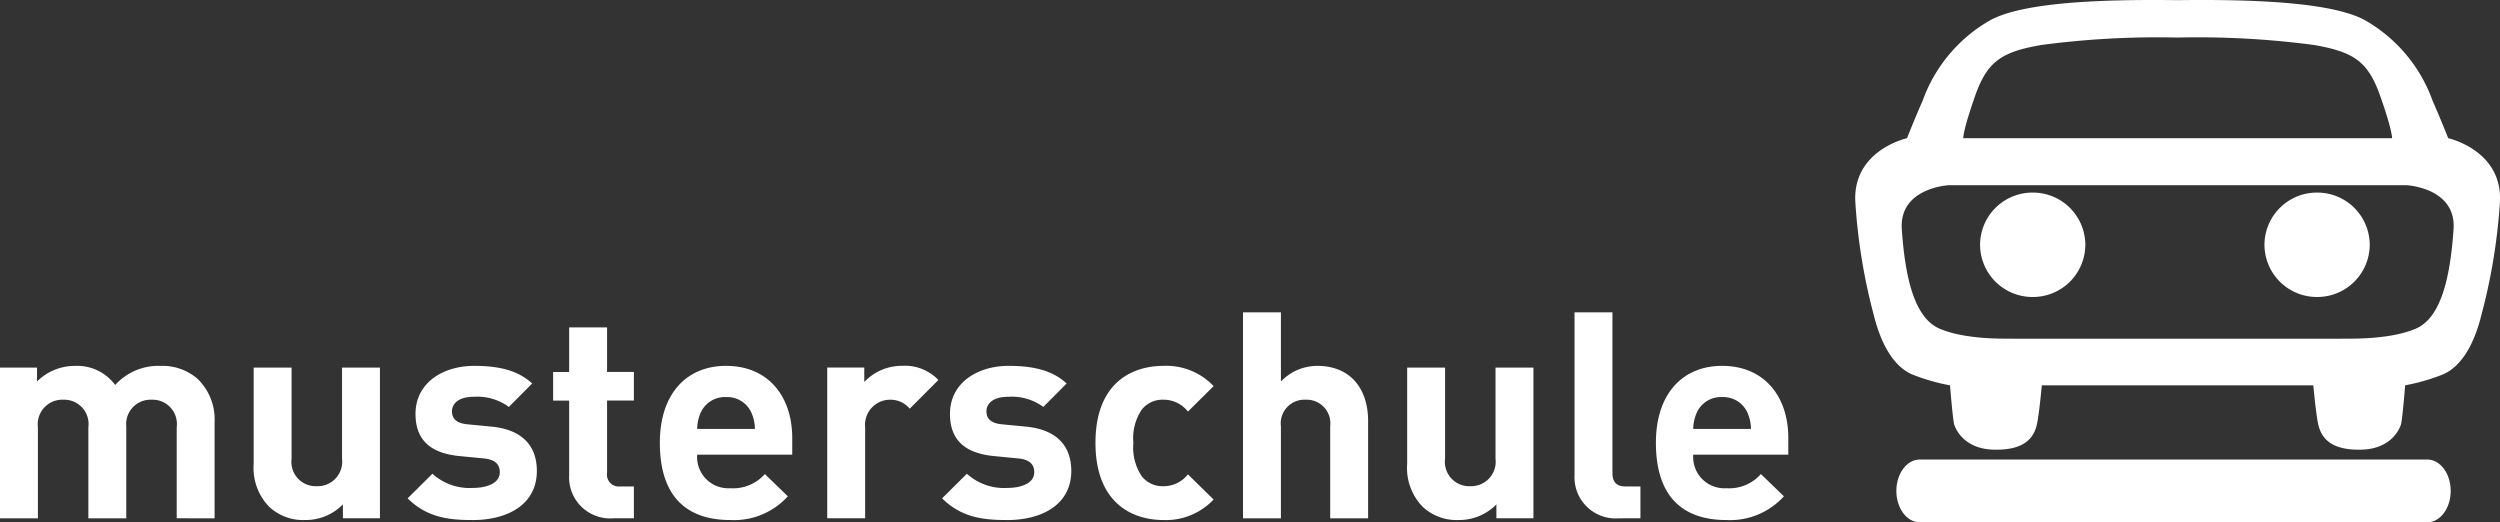
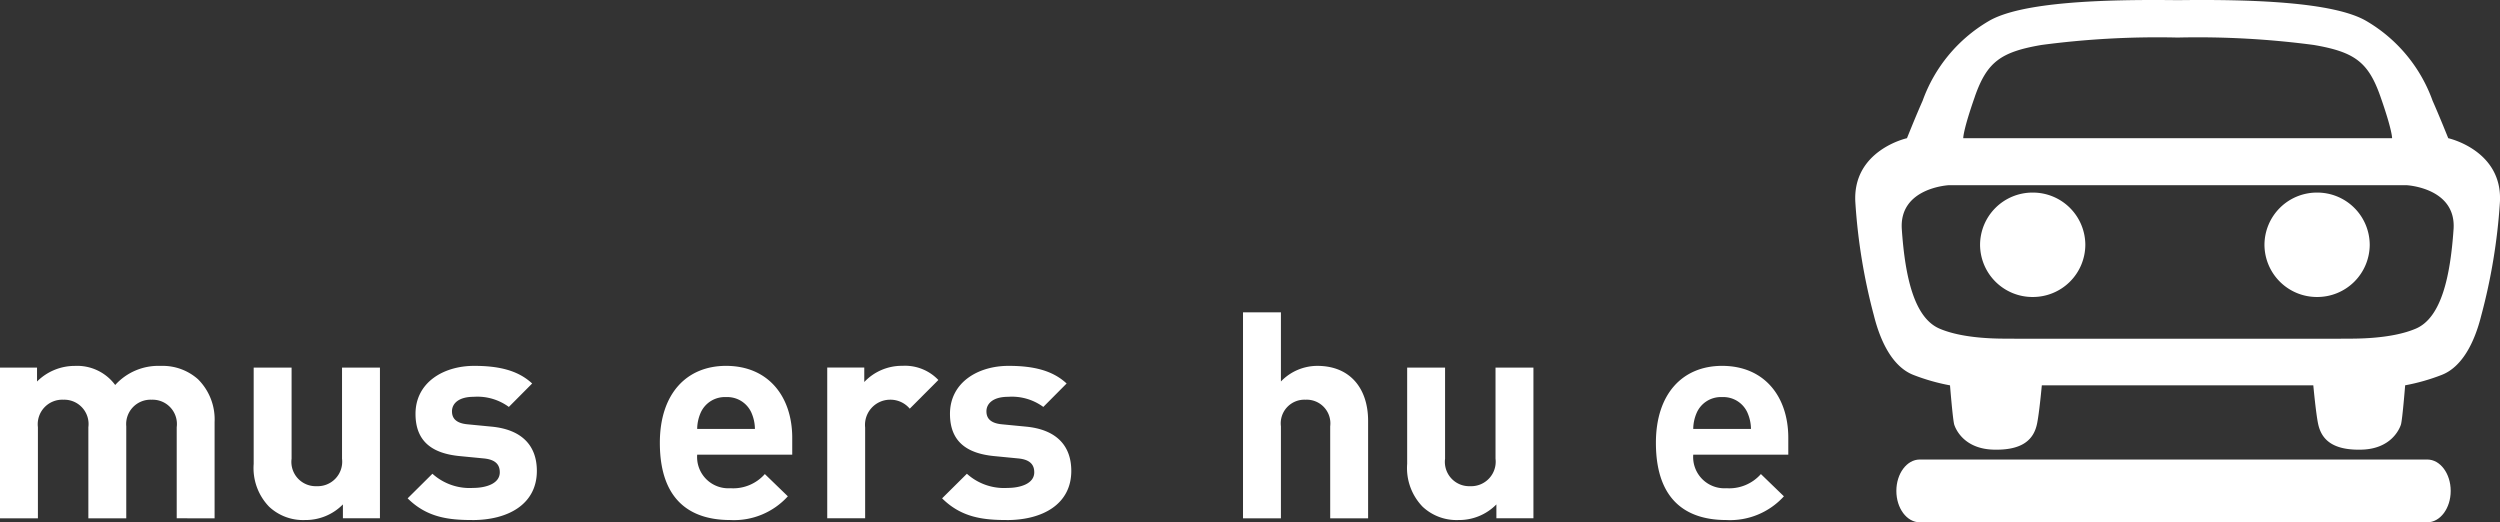
<svg xmlns="http://www.w3.org/2000/svg" id="musterschule" width="268.165" height="56.025" viewBox="0 0 268.165 56.025">
  <rect x="0" y="0" width="268.165" height="56.025" fill="#333333" stroke="none" />
  <defs>
    <clipPath id="clip-path">
      <path id="Pfad_29" data-name="Pfad 29" d="M0-84.051H268.165v-56.025H0Z" transform="translate(0 140.076)" fill="#fff" />
    </clipPath>
  </defs>
  <g id="Gruppe_34" data-name="Gruppe 34" transform="translate(0 0)" clip-path="url(#clip-path)">
    <g id="Gruppe_18" data-name="Gruppe 18" transform="translate(0 39.245)">
      <path id="Pfad_13" data-name="Pfad 13" d="M-28.052-24.529V-34.3a2.609,2.609,0,0,0-2.69-2.948,2.615,2.615,0,0,0-2.721,2.855v9.866h-4.066V-34.3a2.609,2.609,0,0,0-2.69-2.948A2.631,2.631,0,0,0-42.941-34.3v9.773h-4.066V-40.693h3.972V-39.2a5.729,5.729,0,0,1,4.067-1.675,5.064,5.064,0,0,1,4.317,2.048,6.236,6.236,0,0,1,4.879-2.048,5.708,5.708,0,0,1,4,1.427,6.067,6.067,0,0,1,1.783,4.592v10.331Z" transform="translate(47.007 40.879)" fill="#fff" />
    </g>
    <g id="Gruppe_19" data-name="Gruppe 19" transform="translate(27.211 39.431)">
      <path id="Pfad_14" data-name="Pfad 14" d="M-14.165-24.25v-1.489a5.6,5.6,0,0,1-4.067,1.675,5.318,5.318,0,0,1-3.847-1.427,5.963,5.963,0,0,1-1.657-4.592V-40.414h4.066v9.773a2.609,2.609,0,0,0,2.69,2.947,2.63,2.63,0,0,0,2.721-2.947v-9.773h4.067V-24.25Z" transform="translate(23.736 40.414)" fill="#fff" />
    </g>
    <g id="Gruppe_20" data-name="Gruppe 20" transform="translate(43.725 39.246)">
      <path id="Pfad_15" data-name="Pfad 15" d="M-10.277-24.808c-2.565,0-4.88-.279-6.944-2.327l2.659-2.638a5.948,5.948,0,0,0,4.348,1.521c1.408,0,2.878-.465,2.878-1.675,0-.807-.438-1.366-1.72-1.489l-2.565-.249c-2.94-.279-4.755-1.551-4.755-4.53,0-3.35,2.972-5.15,6.288-5.15,2.533,0,4.661.434,6.224,1.892l-2.5,2.513a5.7,5.7,0,0,0-3.785-1.085c-1.627,0-2.314.744-2.314,1.551,0,.589.25,1.273,1.689,1.4l2.565.248c3.222.31,4.849,2.016,4.849,4.747,0,3.568-3.065,5.274-6.912,5.274" transform="translate(17.221 41.344)" fill="#fff" />
    </g>
    <g id="Gruppe_21" data-name="Gruppe 21" transform="translate(59.331 35.119)">
-       <path id="Pfad_16" data-name="Pfad 16" d="M-9.536-30.72a4.4,4.4,0,0,1-4.723-4.623v-8h-1.72v-3.071h1.72V-51.2h4.066v4.778h2.878v3.071h-2.878v7.756a1.271,1.271,0,0,0,1.407,1.459h1.471v3.413Z" transform="translate(15.979 51.197)" fill="#fff" />
-     </g>
+       </g>
    <g id="Gruppe_22" data-name="Gruppe 22" transform="translate(70.78 39.245)">
      <path id="Pfad_17" data-name="Pfad 17" d="M-5.925-14.289a3.351,3.351,0,0,0,3.566,3.6,4.527,4.527,0,0,0,3.691-1.52L3.8-9.822A7.791,7.791,0,0,1-2.39-7.278c-3.847,0-7.539-1.737-7.539-8.284,0-5.274,2.878-8.252,7.1-8.252,4.536,0,7.1,3.289,7.1,7.725v1.8Zm5.818-4.5a2.833,2.833,0,0,0-2.721-1.676A2.833,2.833,0,0,0-5.55-18.788a4.431,4.431,0,0,0-.375,1.737H.268a4.416,4.416,0,0,0-.375-1.737" transform="translate(9.929 23.814)" fill="#fff" />
    </g>
    <g id="Gruppe_23" data-name="Gruppe 23" transform="translate(88.733 39.245)">
      <path id="Pfad_18" data-name="Pfad 18" d="M-13.1-6.889a2.718,2.718,0,0,0-2.158-.962,2.7,2.7,0,0,0-2.628,2.979V4.869h-4.066V-11.3h3.973v1.551a5.536,5.536,0,0,1,4.1-1.737,4.938,4.938,0,0,1,3.848,1.52Z" transform="translate(21.953 11.481)" fill="#fff" />
    </g>
    <g id="Gruppe_24" data-name="Gruppe 24" transform="translate(101.055 39.246)">
      <path id="Pfad_19" data-name="Pfad 19" d="M-10.277-24.808c-2.565,0-4.88-.279-6.945-2.327l2.659-2.638a5.947,5.947,0,0,0,4.348,1.521c1.408,0,2.878-.465,2.878-1.675,0-.807-.438-1.366-1.72-1.489l-2.565-.249c-2.94-.279-4.755-1.551-4.755-4.53,0-3.35,2.971-5.15,6.287-5.15,2.534,0,4.661.434,6.225,1.892l-2.5,2.513a5.7,5.7,0,0,0-3.786-1.085c-1.626,0-2.315.744-2.315,1.551,0,.589.25,1.273,1.689,1.4l2.565.248c3.222.31,4.848,2.016,4.848,4.747,0,3.568-3.065,5.274-6.912,5.274" transform="translate(17.222 41.344)" fill="#fff" />
    </g>
    <g id="Gruppe_25" data-name="Gruppe 25" transform="translate(117.507 39.246)">
-       <path id="Pfad_20" data-name="Pfad 20" d="M-10.785-24.808c-3.252,0-7.287-1.738-7.287-8.284s4.035-8.252,7.287-8.252A6.972,6.972,0,0,1-5.4-39.173l-2.753,2.731a3.3,3.3,0,0,0-2.628-1.273A2.83,2.83,0,0,0-13.1-36.659a5.445,5.445,0,0,0-.906,3.568,5.546,5.546,0,0,0,.906,3.6,2.829,2.829,0,0,0,2.315,1.054A3.3,3.3,0,0,0-8.156-29.71l2.753,2.7a7,7,0,0,1-5.381,2.2" transform="translate(18.072 41.344)" fill="#fff" />
-     </g>
+       </g>
    <g id="Gruppe_26" data-name="Gruppe 26" transform="translate(133.333 33.506)">
      <path id="Pfad_21" data-name="Pfad 21" d="M-13.841-33.14v-9.866A2.541,2.541,0,0,0-16.5-45.86a2.536,2.536,0,0,0-2.627,2.855v9.866h-4.066V-55.23h4.066v7.415a5.41,5.41,0,0,1,3.91-1.675c3.565,0,5.442,2.482,5.442,5.894V-33.14Z" transform="translate(23.193 55.23)" fill="#fff" />
    </g>
    <g id="Gruppe_27" data-name="Gruppe 27" transform="translate(150.941 39.431)">
      <path id="Pfad_22" data-name="Pfad 22" d="M-14.165-24.25v-1.489a5.6,5.6,0,0,1-4.067,1.675,5.317,5.317,0,0,1-3.847-1.427,5.96,5.96,0,0,1-1.657-4.592V-40.414h4.066v9.773a2.609,2.609,0,0,0,2.691,2.947,2.631,2.631,0,0,0,2.721-2.947v-9.773h4.066V-24.25Z" transform="translate(23.736 40.414)" fill="#fff" />
    </g>
    <g id="Gruppe_28" data-name="Gruppe 28" transform="translate(168.894 33.506)">
-       <path id="Pfad_23" data-name="Pfad 23" d="M-7.036-33.14a4.41,4.41,0,0,1-4.755-4.623V-55.23h4.066v17.218c0,.963.408,1.459,1.439,1.459h1.564v3.413Z" transform="translate(11.791 55.23)" fill="#fff" />
-     </g>
+       </g>
    <g id="Gruppe_29" data-name="Gruppe 29" transform="translate(177.623 39.245)">
      <path id="Pfad_24" data-name="Pfad 24" d="M-5.925-14.289a3.351,3.351,0,0,0,3.566,3.6,4.529,4.529,0,0,0,3.691-1.52L3.8-9.822A7.792,7.792,0,0,1-2.391-7.278c-3.847,0-7.538-1.737-7.538-8.284,0-5.274,2.877-8.252,7.1-8.252,4.535,0,7.1,3.289,7.1,7.725v1.8Zm5.818-4.5a2.833,2.833,0,0,0-2.721-1.676A2.834,2.834,0,0,0-5.55-18.788a4.423,4.423,0,0,0-.375,1.737H.268a4.424,4.424,0,0,0-.376-1.737" transform="translate(9.929 23.814)" fill="#fff" />
    </g>
    <g id="Gruppe_30" data-name="Gruppe 30" transform="translate(203.416 49.291)">
      <path id="Pfad_25" data-name="Pfad 25" d="M-84.28,0h-54.439c-1.387,0-2.511,1.507-2.511,3.368s1.124,3.367,2.511,3.367H-84.28c1.387,0,2.512-1.507,2.512-3.367S-82.893,0-84.28,0" transform="translate(141.229)" fill="#fff" />
    </g>
    <g id="Gruppe_31" data-name="Gruppe 31" transform="translate(199.002 0)">
      <path id="Pfad_26" data-name="Pfad 26" d="M-94.139-22.24s-.977-2.443-1.675-4.008a16.27,16.27,0,0,0-7.047-8.527c-3.467-2.085-12.34-2.373-20.308-2.272-7.968-.1-16.841.188-20.307,2.272a16.264,16.264,0,0,0-7.047,8.527c-.7,1.565-1.676,4.008-1.676,4.008s-5.905,1.3-5.534,6.931a62.137,62.137,0,0,0,1.986,12.086c.74,2.966,2.088,5.553,4.266,6.387a21.593,21.593,0,0,0,3.9,1.107s.3,3.761.459,4.234,1.048,2.579,4.211,2.663,4.315-1.128,4.661-2.763c.244-1.141.516-4.133.516-4.133h29.122s.275,2.992.517,4.133c.346,1.636,1.5,2.847,4.661,2.763S-99.381,8.976-99.22,8.5s.46-4.234.46-4.234a21.6,21.6,0,0,0,3.9-1.107c2.177-.834,3.527-3.421,4.265-6.387A62.225,62.225,0,0,0-88.6-15.309c.371-5.627-5.535-6.931-5.535-6.931m-50.778-4.478c1.3-3.684,2.748-4.77,7.141-5.523a94.68,94.68,0,0,1,14.378-.8h.457a94.667,94.667,0,0,1,14.378.8c4.394.754,5.847,1.839,7.142,5.523s1.255,4.478,1.255,4.478h-46s-.042-.794,1.253-4.478m51.34,14.247c-.348,5.073-1.313,9.48-4.036,10.653s-6.745,1.069-7.468,1.083c-.361.007-9.161.008-17.86.008h-.457c-8.7,0-17.5,0-17.859-.008-.724-.014-4.747.091-7.468-1.083s-3.689-5.581-4.035-10.653c-.307-4.469,5.048-4.728,5.048-4.728h49.088s5.354.259,5.048,4.728" transform="translate(157.75 37.064)" fill="#fff" />
    </g>
    <g id="Gruppe_32" data-name="Gruppe 32" transform="translate(212.394 20.657)">
      <path id="Pfad_27" data-name="Pfad 27" d="M-8.355,0A5.623,5.623,0,0,0-14,5.6a5.623,5.623,0,0,0,5.645,5.6A5.623,5.623,0,0,0-2.709,5.6,5.623,5.623,0,0,0-8.355,0" transform="translate(14)" fill="#fff" />
    </g>
    <g id="Gruppe_33" data-name="Gruppe 33" transform="translate(242.9 20.657)">
      <path id="Pfad_28" data-name="Pfad 28" d="M-8.355,0A5.623,5.623,0,0,0-14,5.6a5.623,5.623,0,0,0,5.645,5.6A5.623,5.623,0,0,0-2.709,5.6,5.623,5.623,0,0,0-8.355,0" transform="translate(14)" fill="#fff" />
    </g>
  </g>
</svg>